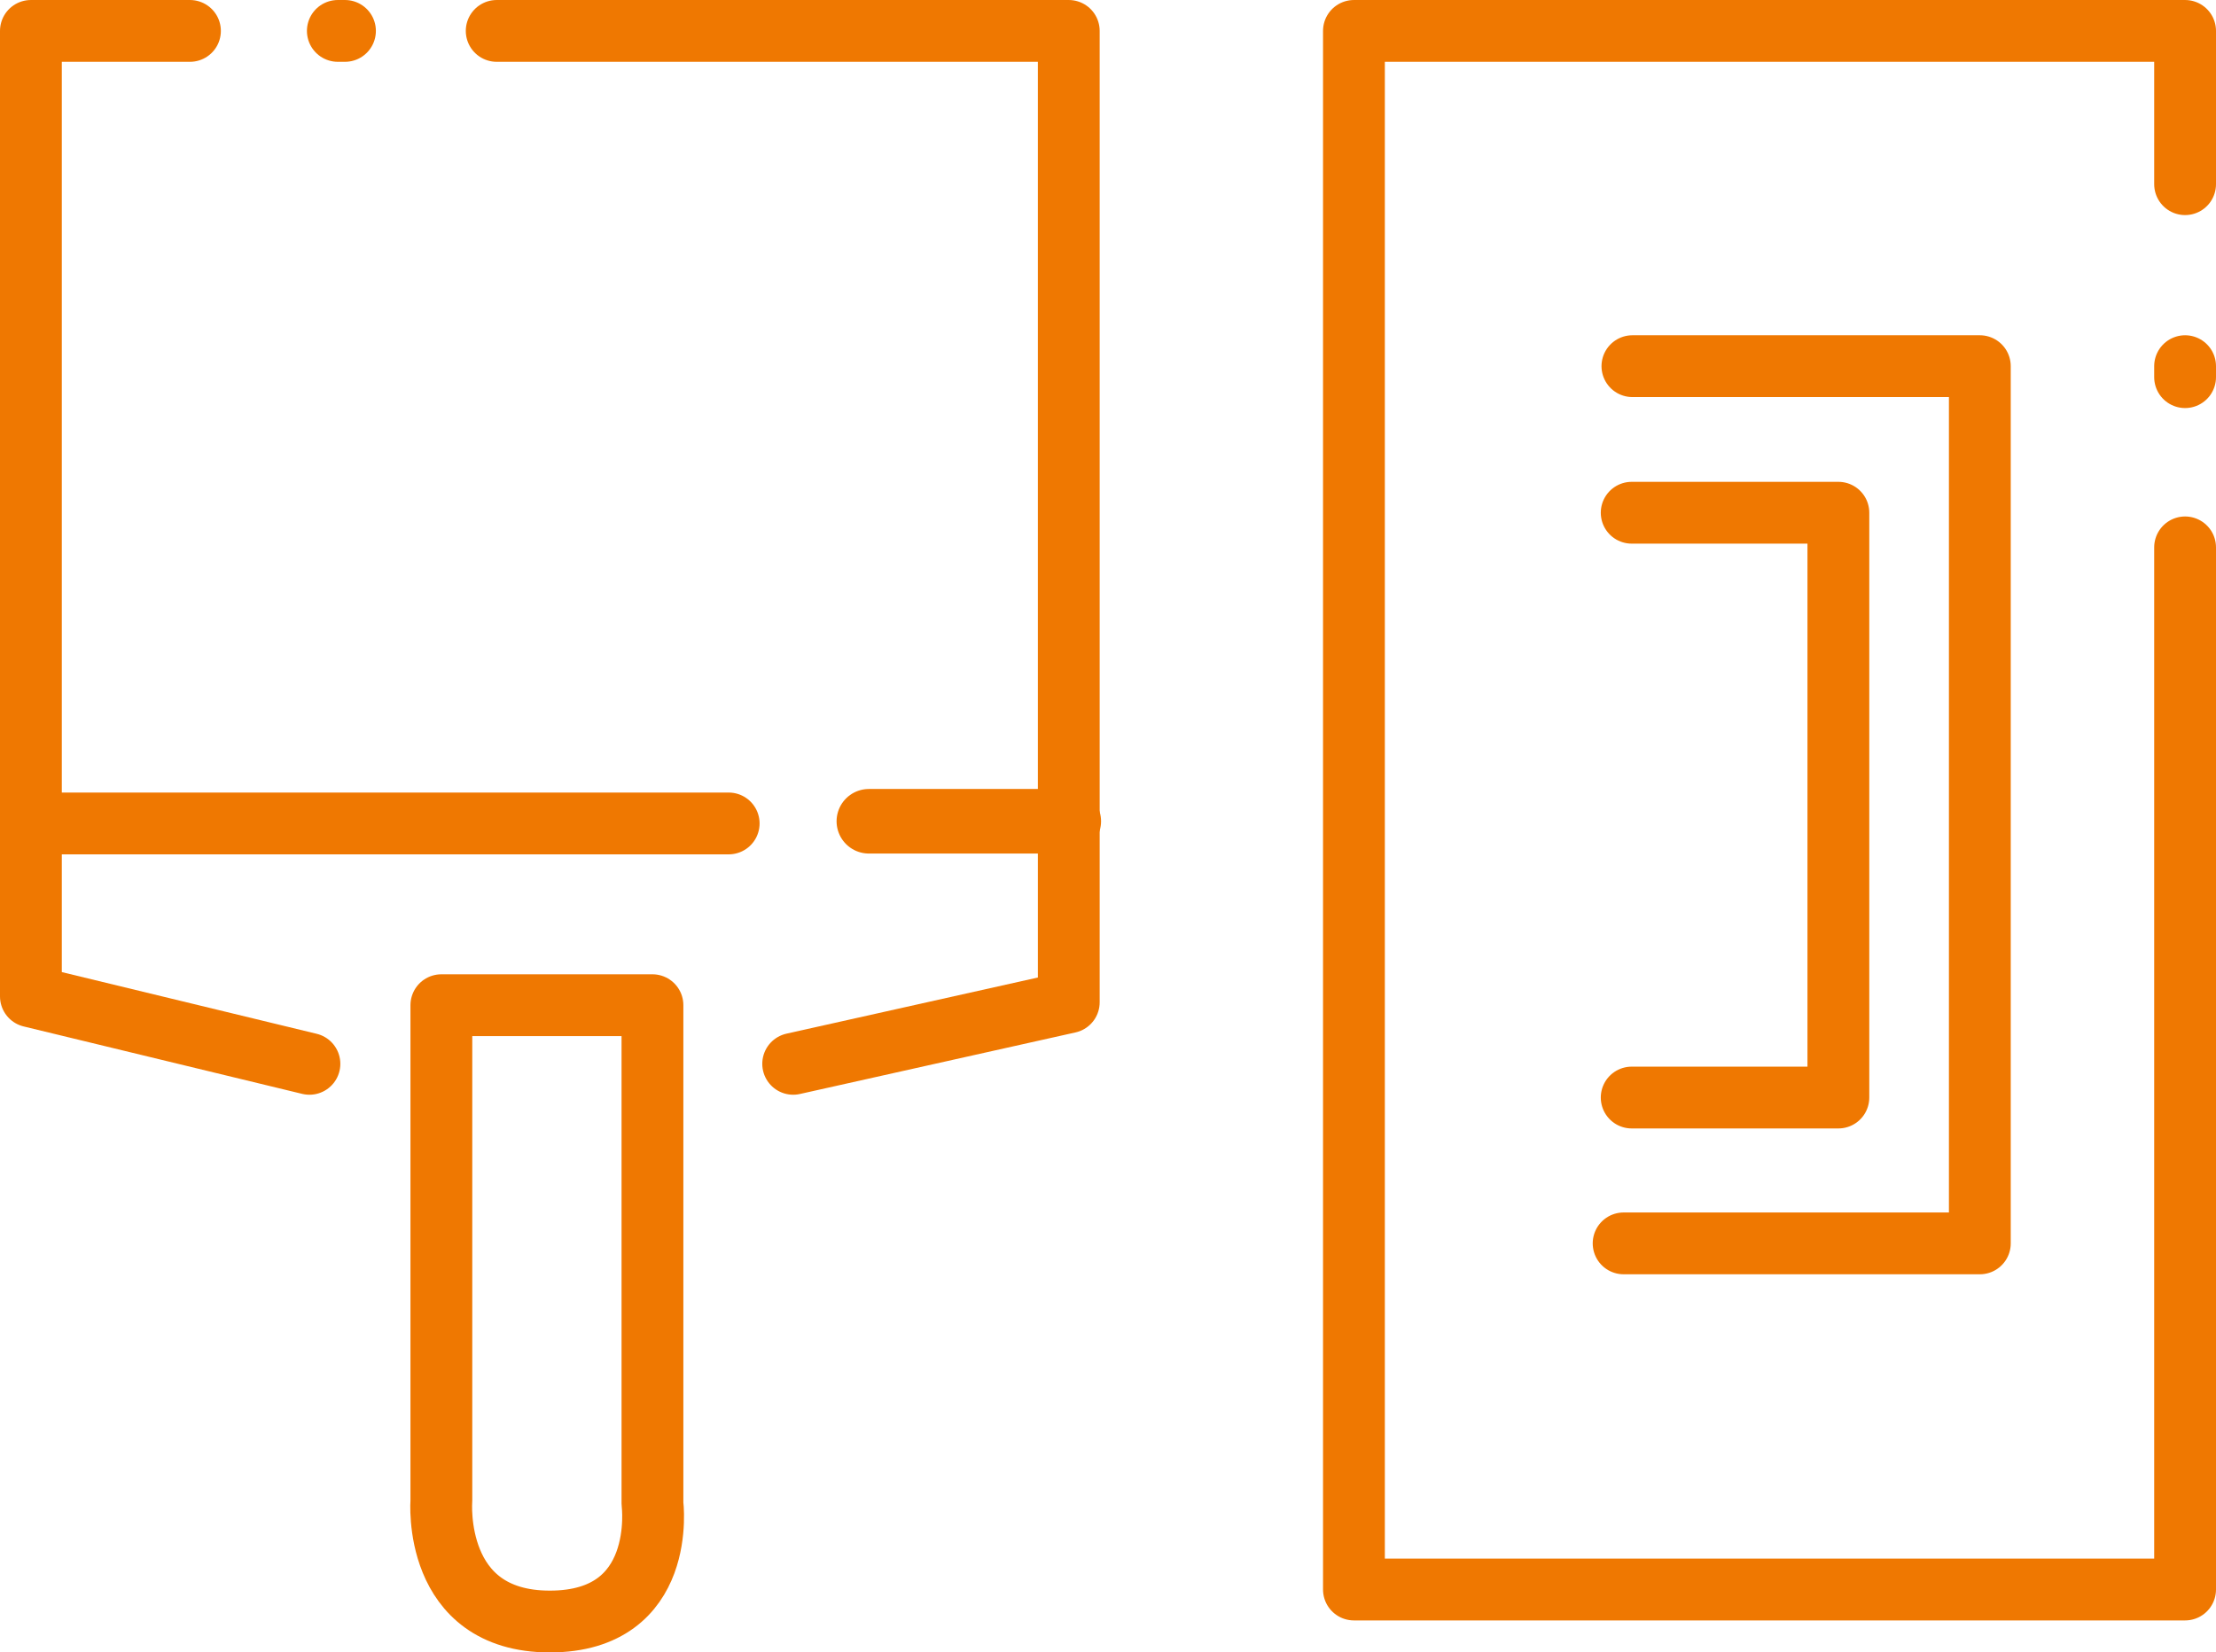
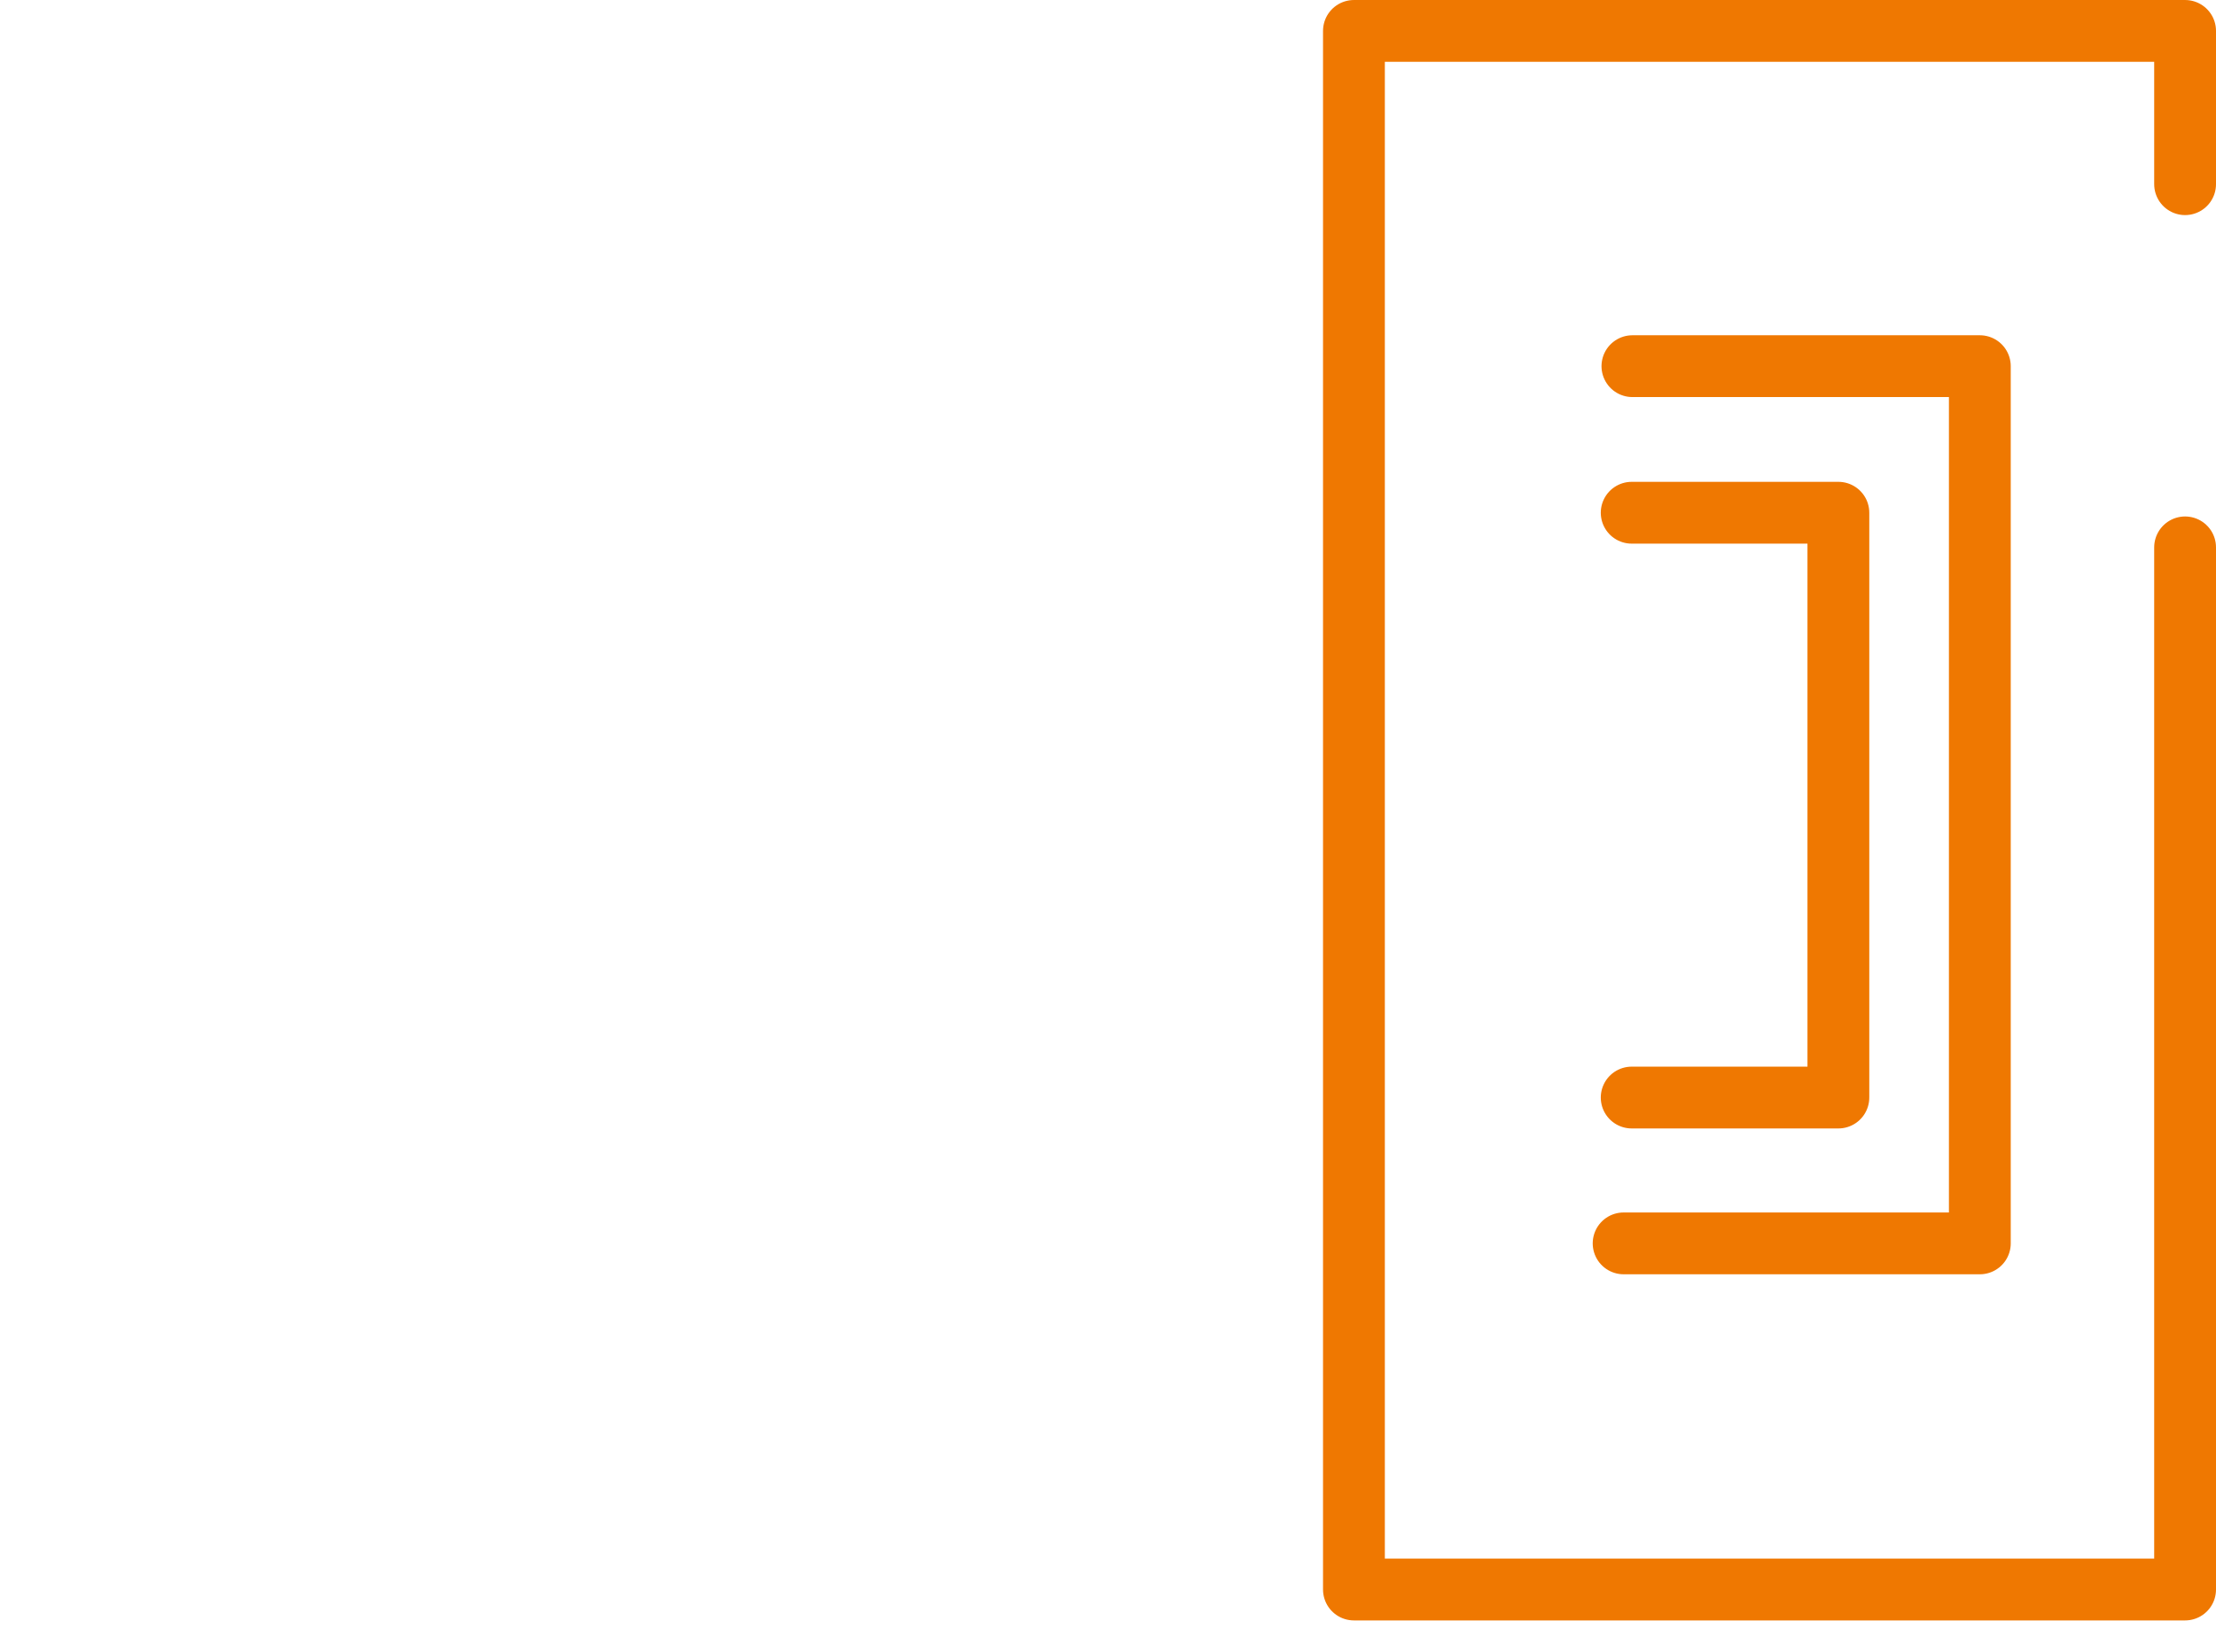
<svg xmlns="http://www.w3.org/2000/svg" xmlns:xlink="http://www.w3.org/1999/xlink" version="1.1" id="Laag_1" fill="#ef7801" x="0px" y="0px" viewBox="0 0 394.353 294.105" style="enable-background:new 0 0 394.353 294.105;" xml:space="preserve">
  <g>
    <defs>
      <rect id="SVGID_1_" width="394.353" height="294.105" />
    </defs>
    <clipPath id="SVGID_2_">
      <use xlink:href="#SVGID_1_" style="overflow:visible;" />
    </clipPath>
    <polyline style="clip-path:url(#SVGID_2_);fill:none;stroke:#ef7801;stroke-width:11;stroke-linecap:round;stroke-linejoin:round;stroke-miterlimit:10;" points="   388.853,97.423 388.853,282.909 240.942,282.909 240.942,5.501 388.853,5.501 388.853,32.781  " />
  </g>
  <polyline style="fill:none;stroke:#ef7801;stroke-width:11;stroke-linecap:round;stroke-linejoin:round;stroke-miterlimit:10;" points="  290.5,65.171 352.326,65.171 352.326,221.301 288.935,221.301 " />
  <polyline style="fill:none;stroke:#ef7801;stroke-width:11;stroke-linecap:round;stroke-linejoin:round;stroke-miterlimit:10;" points="  290.37,91.258 327.152,91.258 327.152,195.345 290.37,195.345 " />
  <g>
    <defs>
-       <rect id="SVGID_3_" width="394.353" height="294.105" />
-     </defs>
+       </defs>
    <clipPath id="SVGID_4_">
      <use xlink:href="#SVGID_3_" style="overflow:visible;" />
    </clipPath>
-     <polyline style="clip-path:url(#SVGID_4_);fill:none;stroke:#ef7801;stroke-width:11;stroke-linecap:round;stroke-linejoin:round;stroke-miterlimit:10;" points="   88.391,5.501 190.195,5.501 190.195,178.388 141.152,189.345  " />
    <polyline style="clip-path:url(#SVGID_4_);fill:none;stroke:#ef7801;stroke-width:11;stroke-linecap:round;stroke-linejoin:round;stroke-miterlimit:10;" points="   55.065,189.345 5.5,177.345 5.5,5.501 33.804,5.501  " />
    <path style="clip-path:url(#SVGID_4_);fill:none;stroke:#ef7801;stroke-width:11;stroke-linecap:round;stroke-linejoin:round;stroke-miterlimit:10;" d="   M78.544,178.909h37.565v88.696c0,0,2.739,21-18.261,21s-19.304-21.522-19.304-21.522V178.909z" />
-     <line style="clip-path:url(#SVGID_4_);fill:none;stroke:#ef7801;stroke-width:11.49;stroke-linecap:round;stroke-linejoin:round;stroke-miterlimit:10;" x1="154.62" y1="146.171" x2="190.196" y2="146.171" />
-     <line style="clip-path:url(#SVGID_4_);fill:none;stroke:#ef7801;stroke-width:11;stroke-linecap:round;stroke-linejoin:round;stroke-miterlimit:10;" x1="5.5" y1="146.561" x2="129.674" y2="146.561" />
    <line style="clip-path:url(#SVGID_4_);fill:none;stroke:#ef7801;stroke-width:11;stroke-linecap:round;stroke-linejoin:round;stroke-miterlimit:10;" x1="60.12" y1="5.501" x2="61.391" y2="5.501" />
-     <line style="clip-path:url(#SVGID_4_);fill:none;stroke:#ef7801;stroke-width:11;stroke-linecap:round;stroke-linejoin:round;stroke-miterlimit:10;" x1="388.853" y1="67.127" x2="388.853" y2="65.171" />
  </g>
</svg>